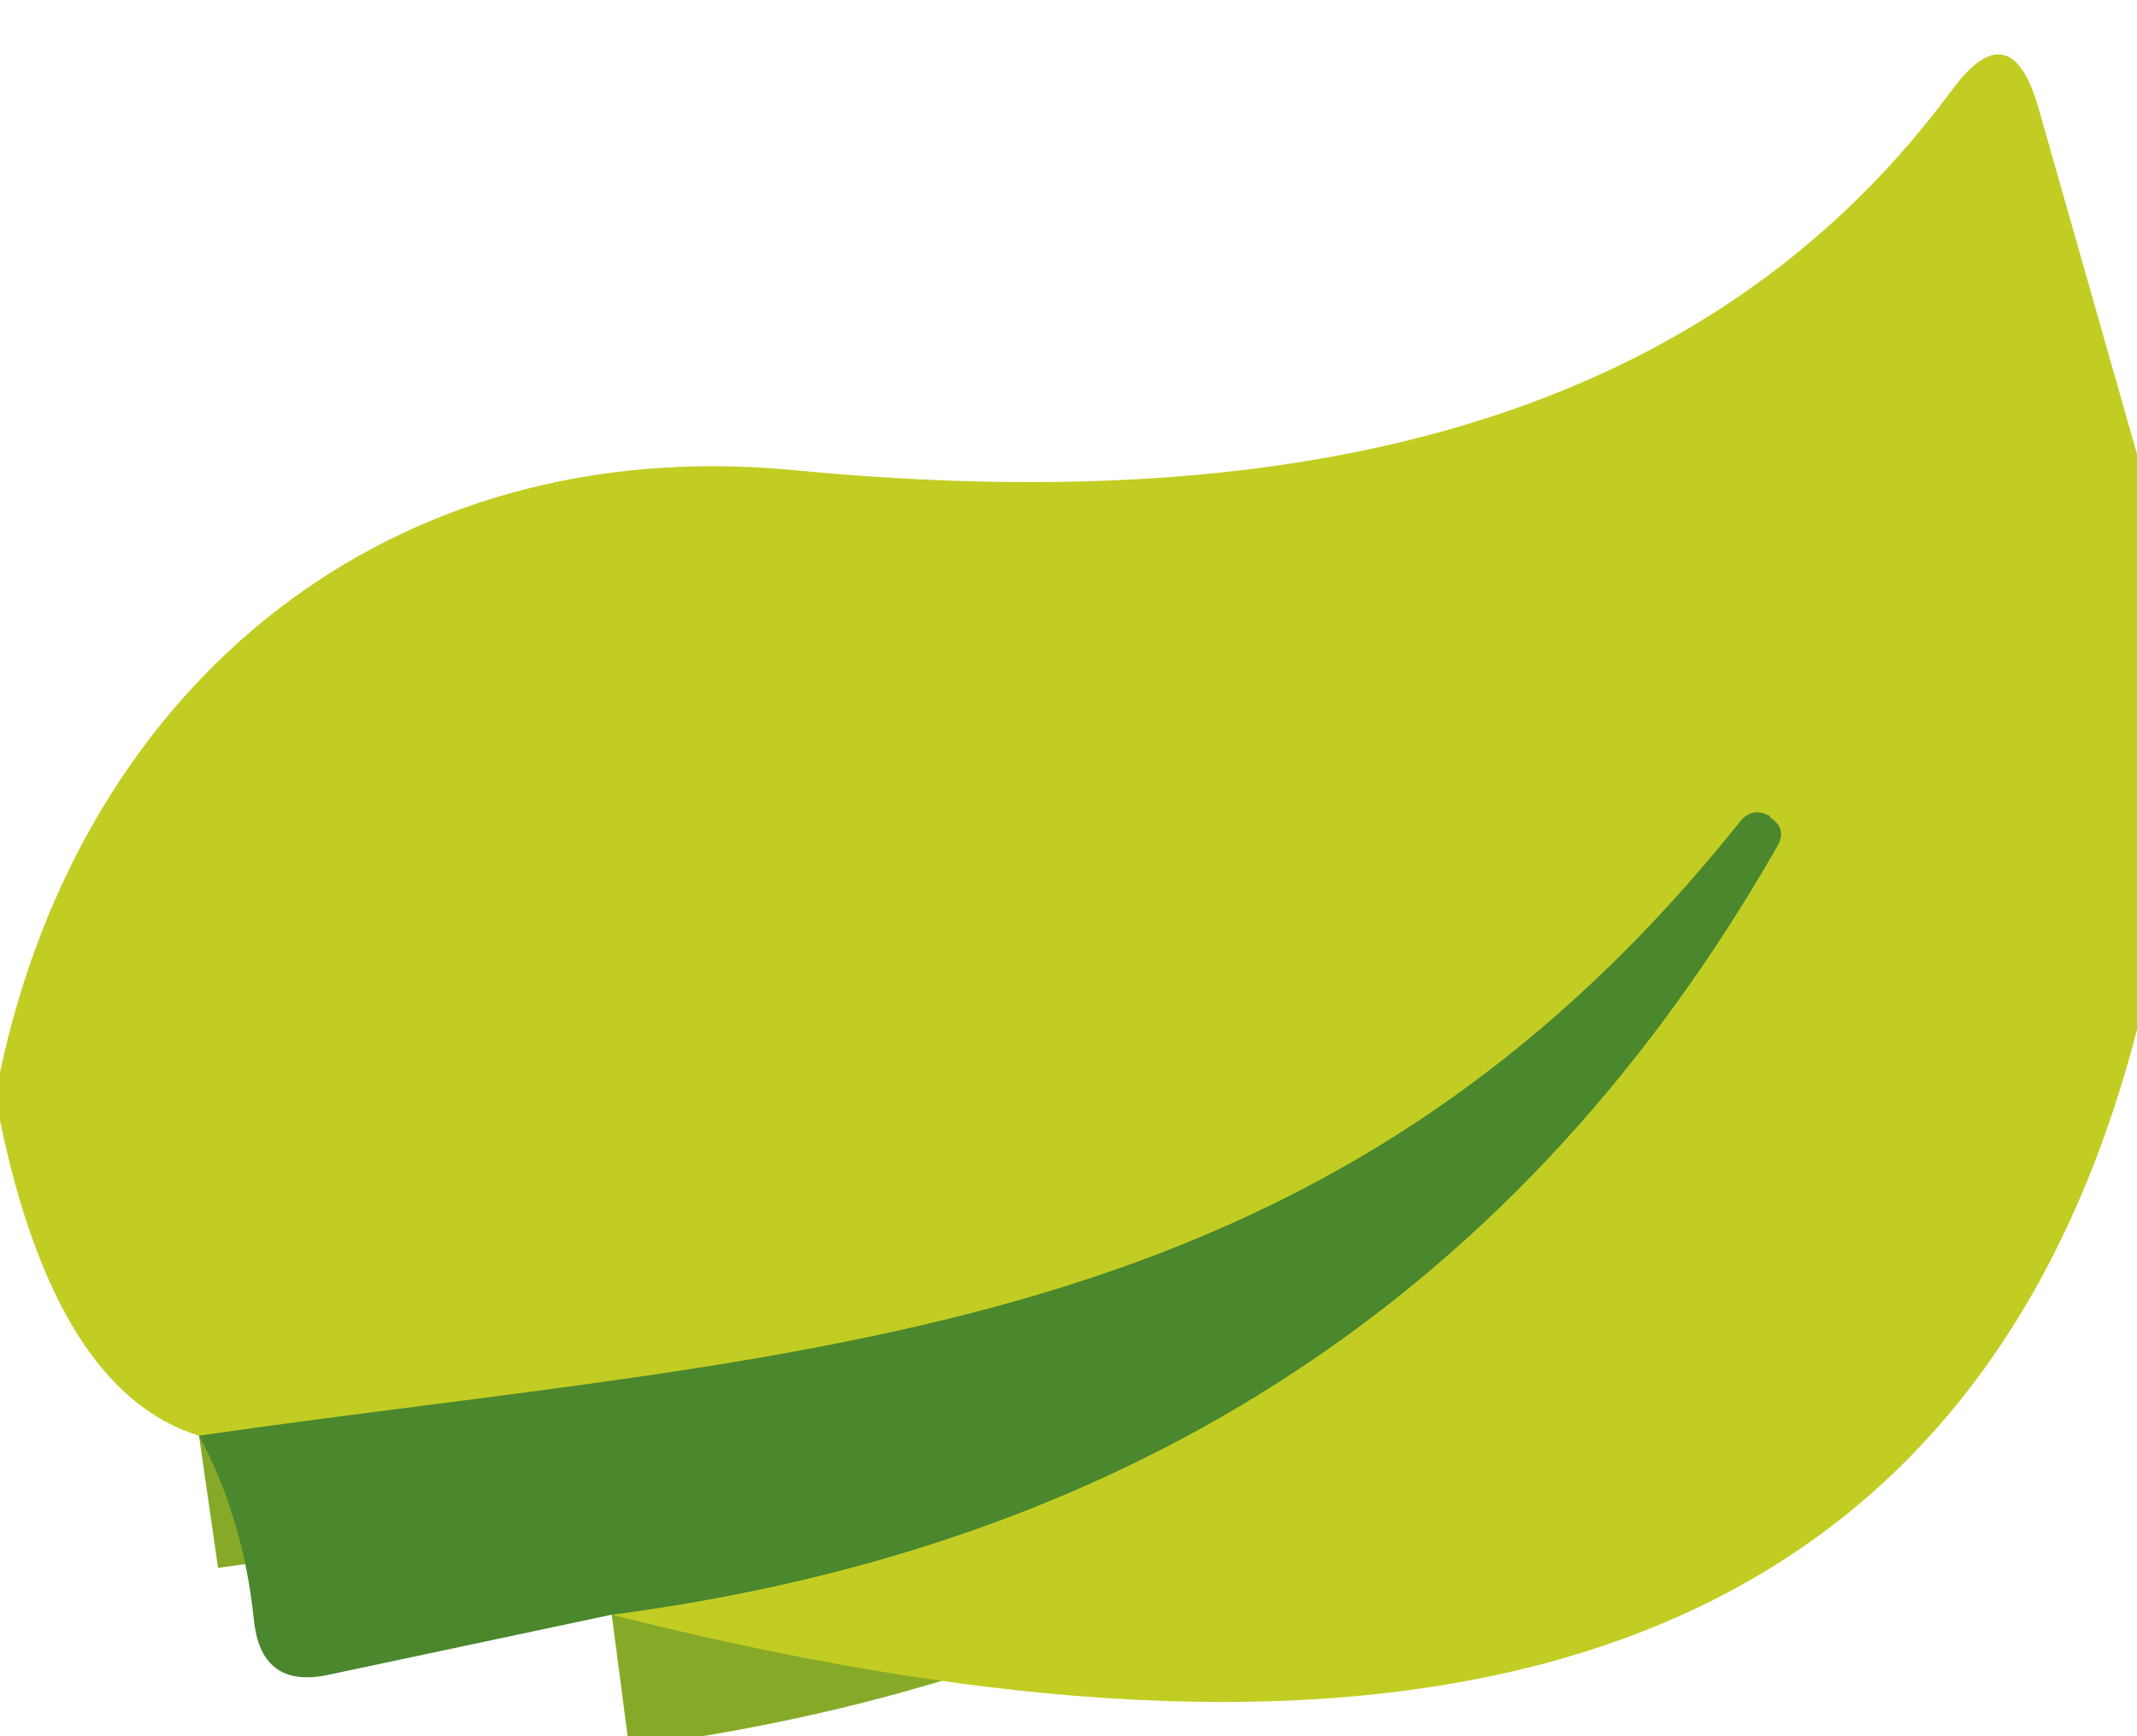
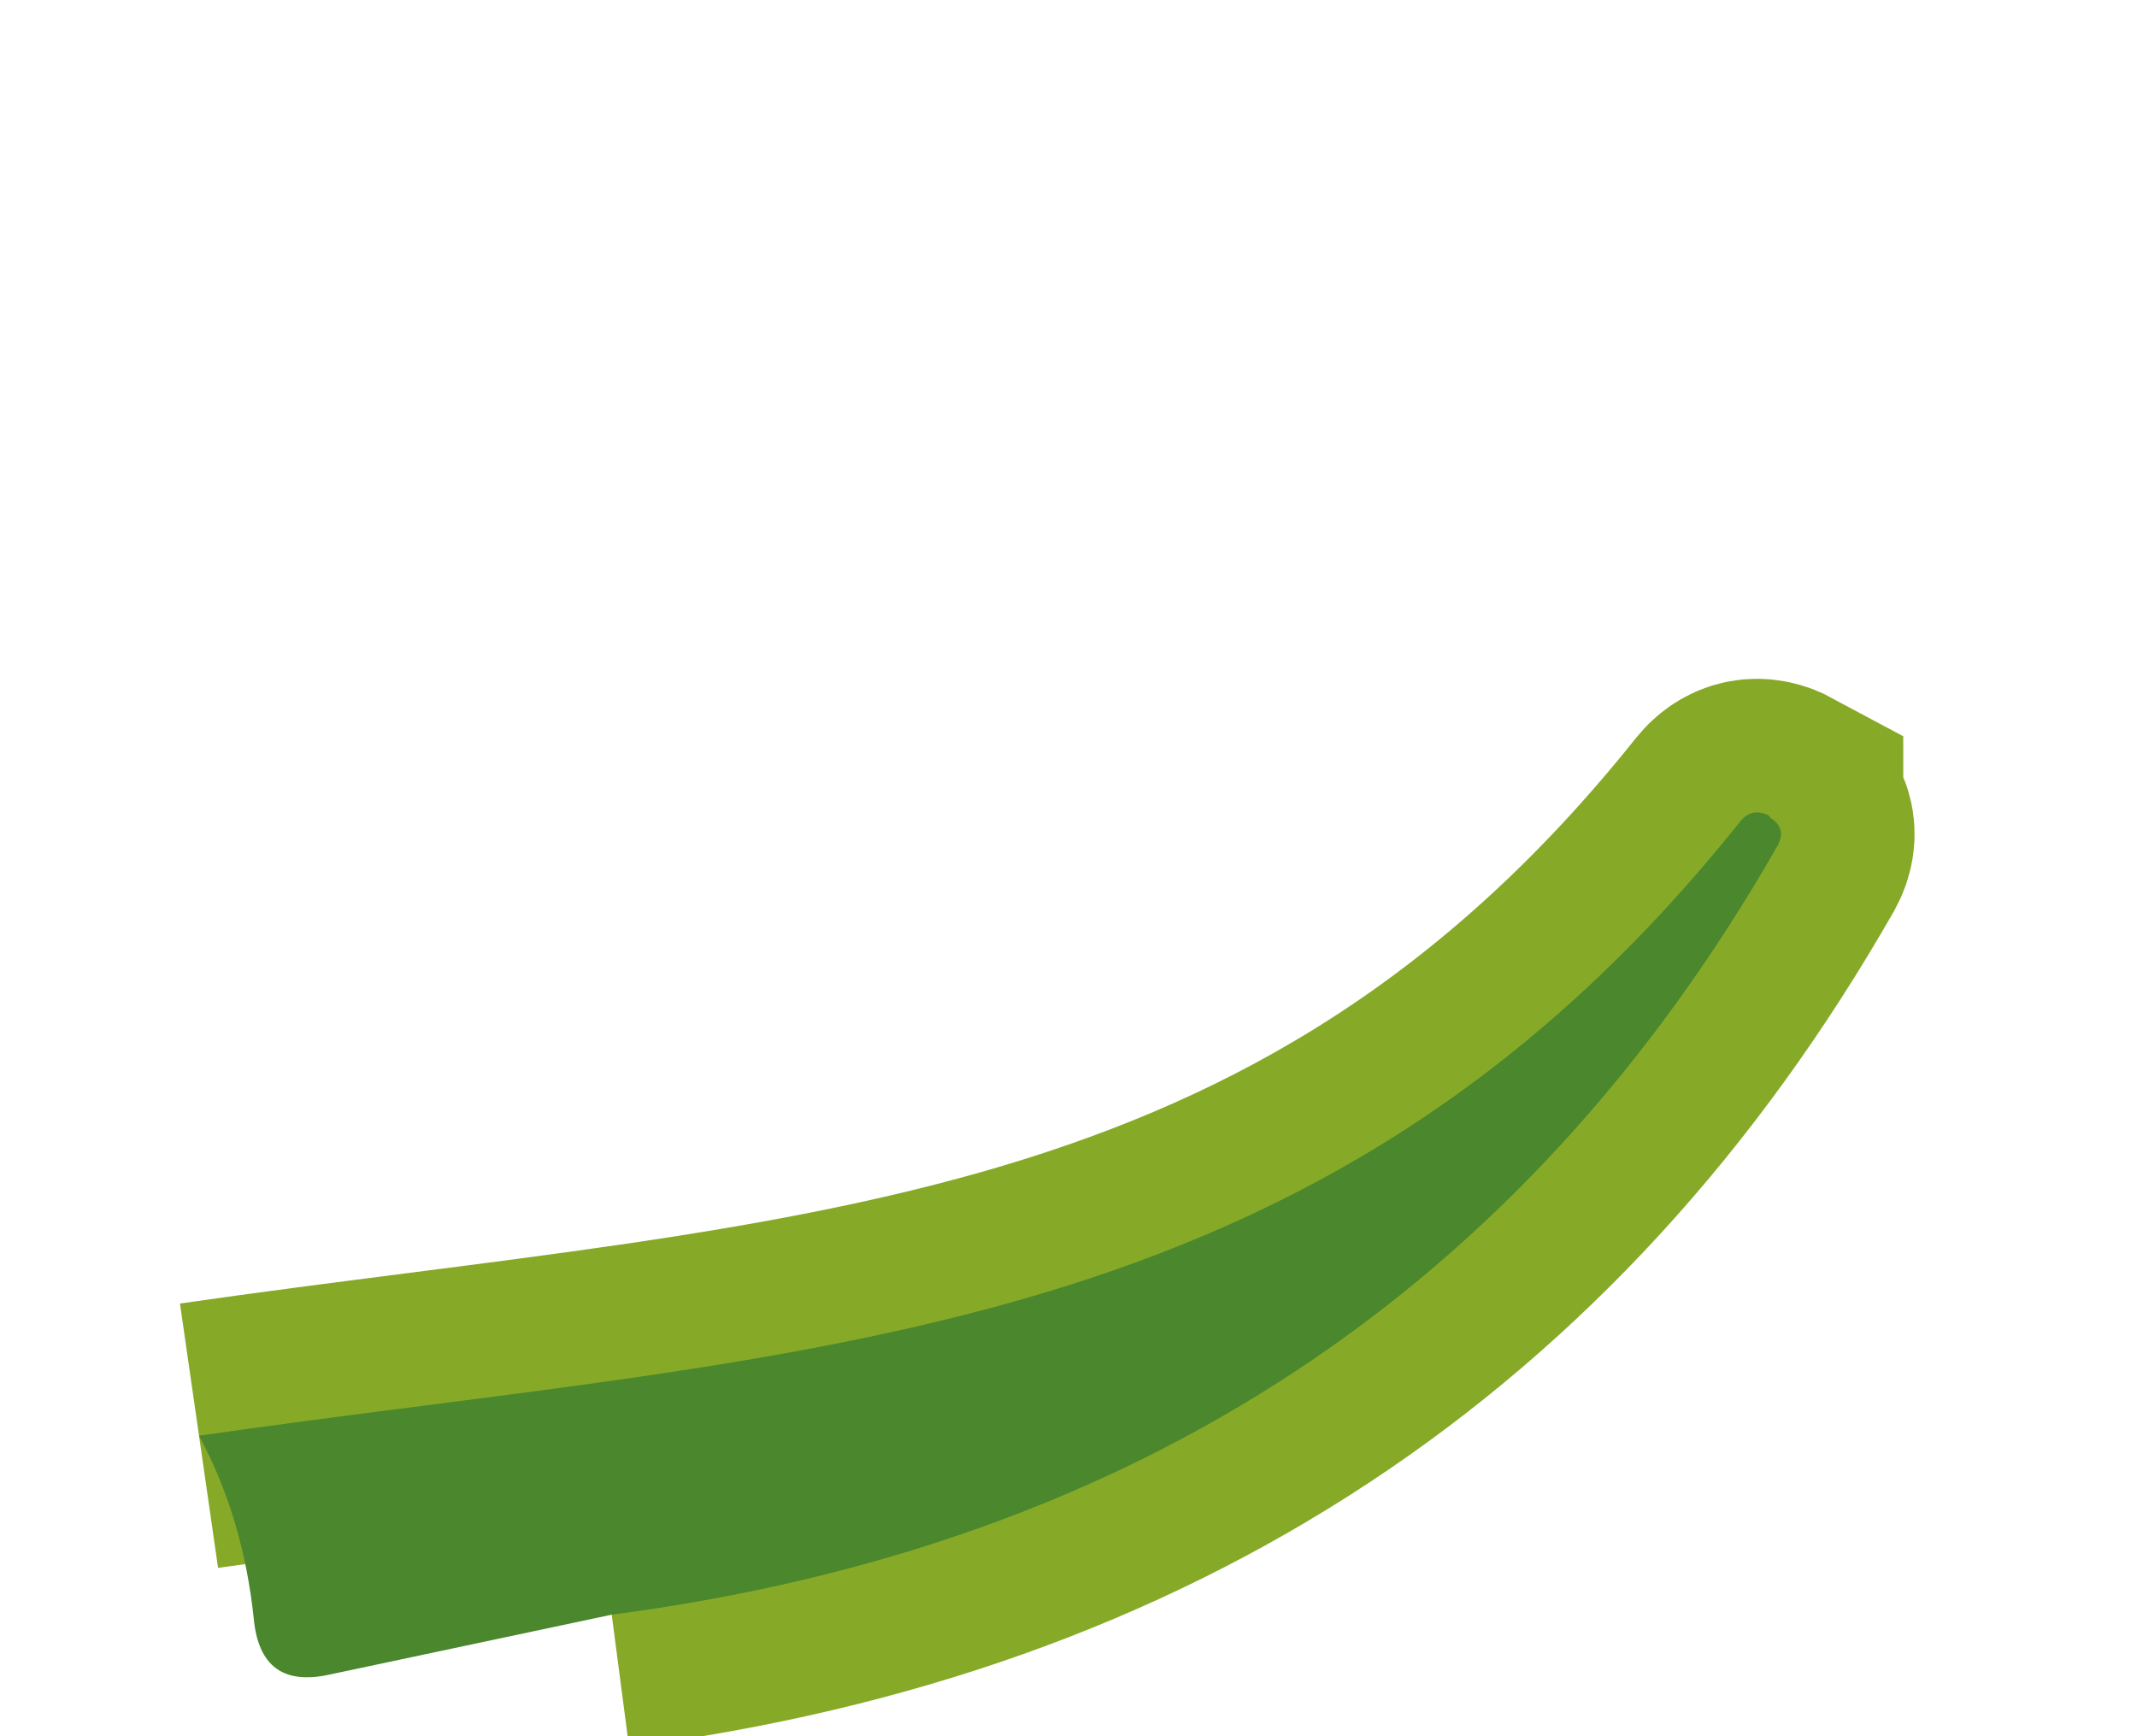
<svg xmlns="http://www.w3.org/2000/svg" version="1.1" viewBox="0.00 0.00 16.00 13.00">
  <path stroke="#86aa28" stroke-width="2.00" fill="none" stroke-linecap="butt" vector-effect="non-scaling-stroke" d="   M 4.58 12.09   Q 10.46 11.32 13.31 6.33   Q 13.38 6.20 13.25 6.12   L 13.25 6.11   Q 13.12 6.04 13.03 6.15   C 9.87 10.11 6.07 10.09 1.49 10.75" />
-   <path fill="#c2cd23" d="   M 16.00 3.40   L 16.00 7.71   C 14.51 13.46 9.13 13.24 4.58 12.09   Q 10.46 11.32 13.31 6.33   Q 13.38 6.20 13.25 6.12   L 13.25 6.11   Q 13.12 6.04 13.03 6.15   C 9.87 10.11 6.07 10.09 1.49 10.75   Q 0.42 10.42 0.00 8.39   L 0.00 8.03   C 0.62 5.11 2.92 3.23 5.94 3.52   C 9.17 3.83 12.57 3.44 14.61 0.68   Q 15.05 0.08 15.26 0.80   L 16.00 3.40   Z" />
  <path fill="#4a872d" d="   M 4.58 12.09   L 2.46 12.54   Q 1.95 12.65 1.90 12.12   Q 1.82 11.36 1.49 10.75   C 6.07 10.09 9.87 10.11 13.03 6.15   Q 13.12 6.04 13.25 6.11   L 13.25 6.12   Q 13.38 6.20 13.31 6.33   Q 10.46 11.32 4.58 12.09   Z" />
</svg>